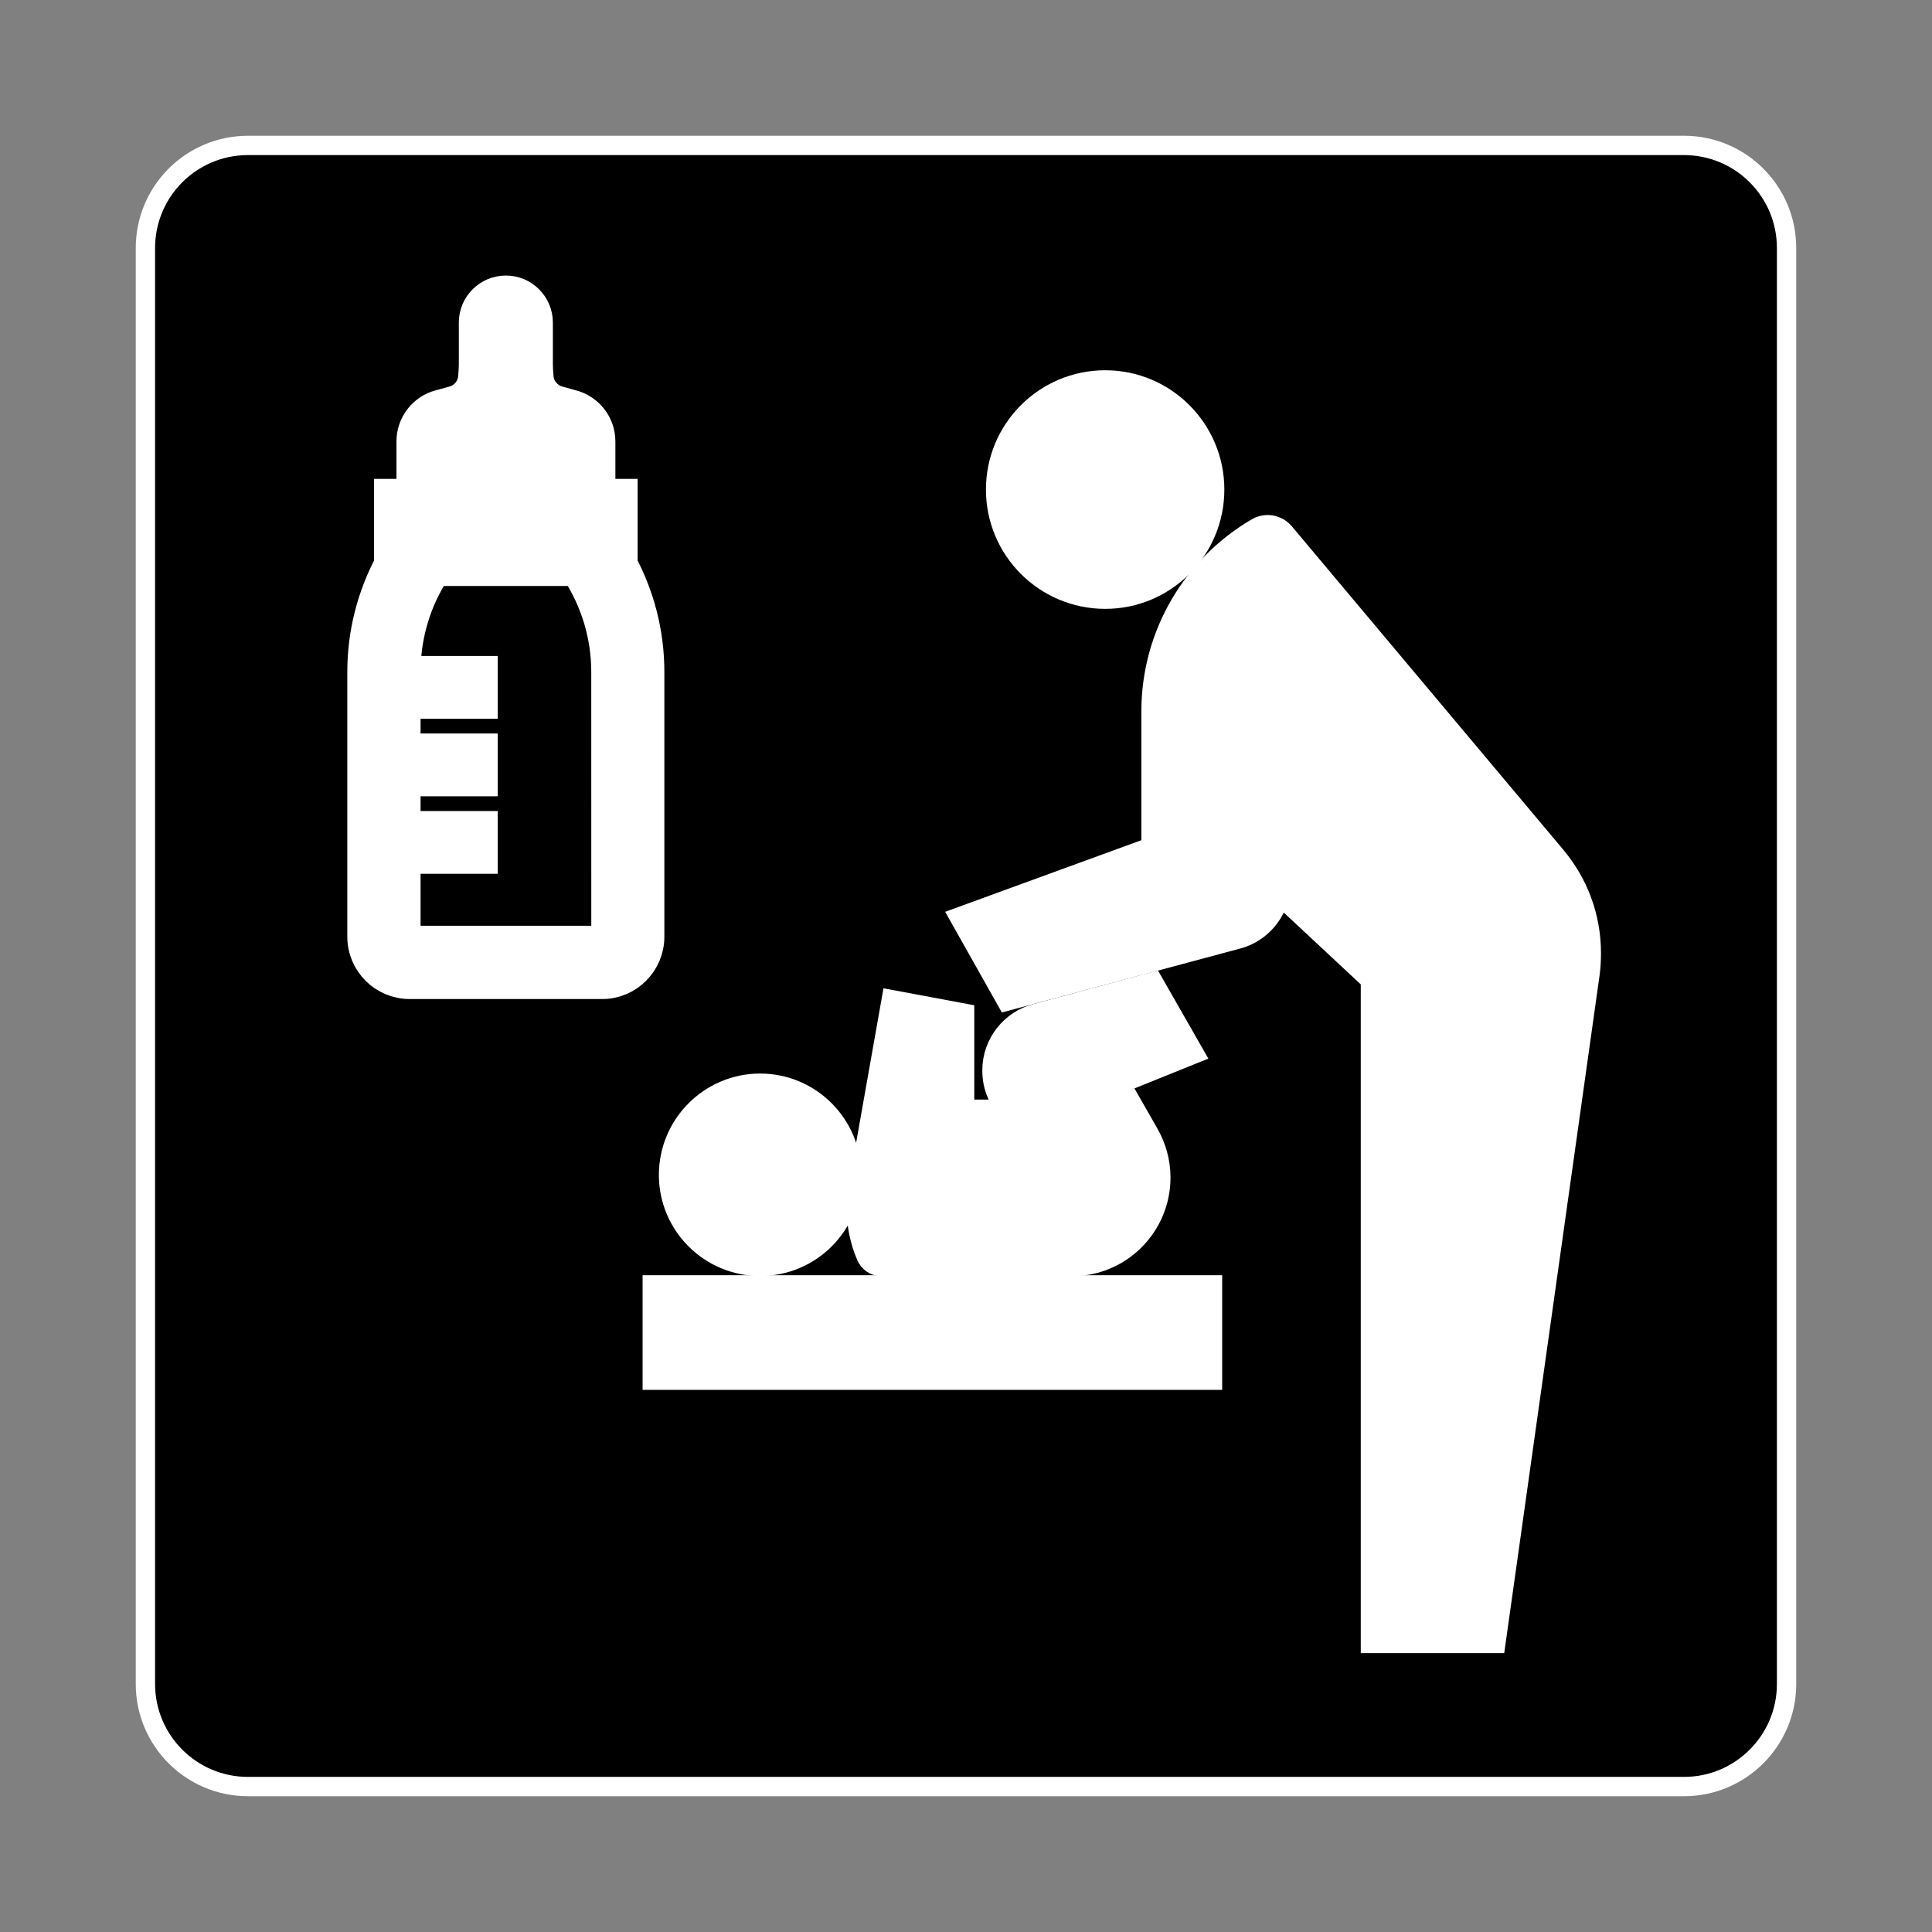
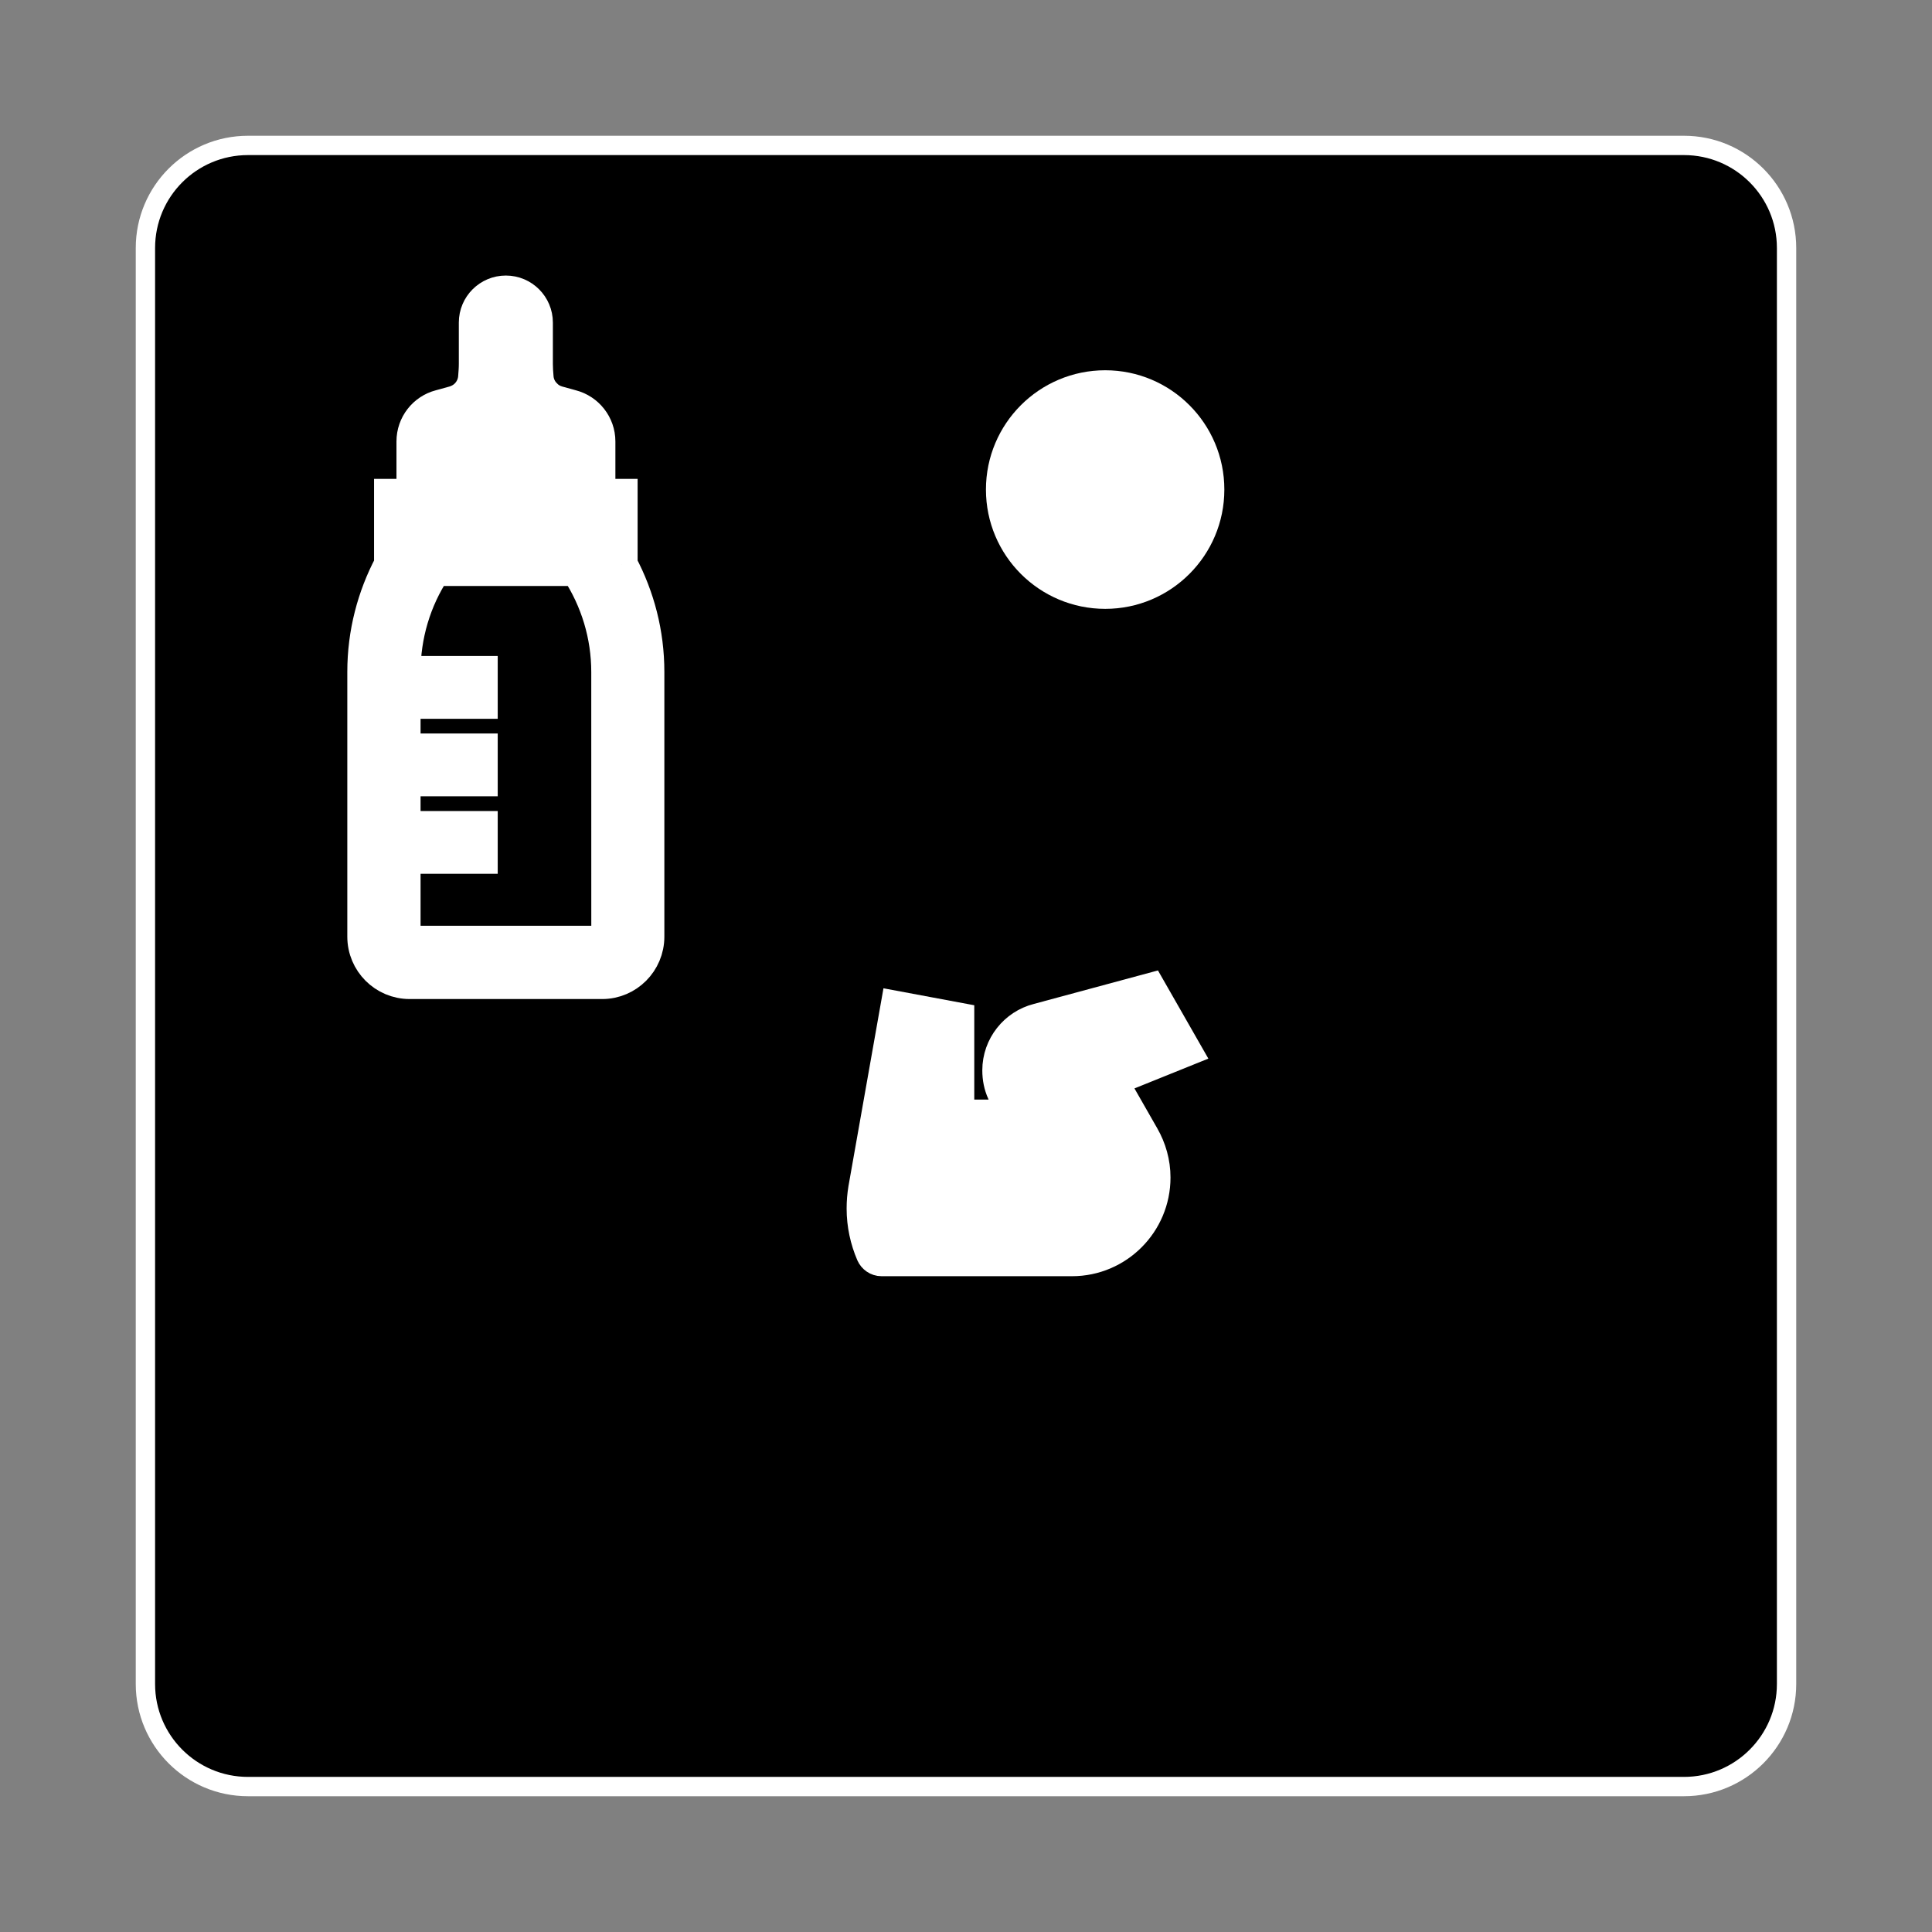
<svg xmlns="http://www.w3.org/2000/svg" width="800px" height="800px" viewBox="0 0 60.601 60.601" version="1.1" fill="#ffffff" stroke="#ffffff">
  <rect x="0" y="0" width="60.601" height="60.601" fill="#808080" stroke="none" />
  <g id="SVGRepo_bgCarrier" stroke-width="0" />
  <g id="SVGRepo_tracerCarrier" stroke-linecap="round" stroke-linejoin="round" />
  <g id="SVGRepo_iconCarrier">
    <path transform="matrix(0 1.25 1.25 0 7.779 56.039)" d="m0 0c0-1.422-1.153-2.574-2.573-2.574h-36.035c-1.423 0-2.574 1.152-2.574 2.574v36.034c0 1.421 1.151 2.574 2.574 2.574h36.035c1.42 0 2.573-1.153 2.573-2.574v-36.034z" style="fill:#000000;stroke-width:.485;stroke:#ffffff" />
    <path d="m34.668 18.598c-1.791 0-3.242-1.451-3.242-3.242 0-1.791 1.451-3.242 3.242-3.242 1.786 0 3.236 1.451 3.236 3.242 0 1.791-1.451 3.242-3.236 3.242" style="fill:#ffffff" />
-     <path d="m37.836 43.096h-17.18v-2.596h17.18z" style="fill:#ffffff" />
-     <path d="m23.842 39.525c-1.474 0-2.675-1.196-2.675-2.67 0-1.479 1.202-2.681 2.675-2.681 1.479 0 2.675 1.202 2.675 2.681 0 1.474-1.196 2.67-2.675 2.67" style="fill:#ffffff" />
-     <path d="m30.372 28.869 5.929-2.165v-4.387c0-2.386 1.292-4.472 3.214-5.595 0.074-0.045 0.159-0.068 0.244-0.068 0.153 0 0.283 0.068 0.374 0.17l8.525 10.157c0.663 0.794 1.06 1.802 1.06 2.919 0 0.215-0.012 0.425-0.04 0.629l-2.93 20.825h-3.565v-20.694l-3.191-2.976-0.017 0.181c-0.074 0.674-0.55 1.224-1.185 1.4l-7.119 1.91z" style="fill:#ffffff" />
    <path d="m31.454 34.259c-0.096-0.21-0.142-0.442-0.142-0.686 0-0.765 0.527-1.417 1.241-1.598l3.526-0.952 1.105 1.933-2.318 0.935 0.998 1.746c0.221 0.385 0.351 0.828 0.351 1.298 0 1.434-1.162 2.596-2.59 2.596h-5.974c-0.136 0-0.249-0.085-0.3-0.198-0.187-0.436-0.295-0.918-0.295-1.423 0-0.215 0.017-0.419 0.051-0.624l1.009-5.702 1.944 0.363v3.044h1.729z" style="fill:#ffffff" />
    <path d="m19.047 29.379c0 0.091-0.074 0.159-0.159 0.159h-6.037c-0.091 0-0.159-0.068-0.159-0.159v-2.471h2.42v-0.969h-2.42v-1.462h2.42v-0.969h-2.42v-1.462h2.42v-0.969h-2.42c0-1.139 0.329-2.25 0.952-3.197h4.444c0.624 0.952 0.958 2.058 0.958 3.197zm0.453-11.676v-2.182h-7.267v2.182c-0.533 1.009-0.839 2.154-0.839 3.373v8.304c0 0.805 0.652 1.457 1.457 1.457h6.037c0.799 0 1.451-0.652 1.451-1.457v-8.304c0-1.219-0.306-2.364-0.839-3.373" style="fill:#ffffff" />
    <path d="m18.803 13.848c0-0.538-0.368-0.992-0.867-1.122l-0.431-0.119c-0.142-0.04-0.278-0.113-0.385-0.227-0.153-0.147-0.238-0.34-0.255-0.533-0.012-0.142-0.023-0.283-0.023-0.431v-1.298c0-0.538-0.436-0.975-0.975-0.975-0.538 0-0.975 0.436-0.975 0.975v1.298c0 0.147-0.012 0.289-0.023 0.431-0.017 0.193-0.102 0.385-0.249 0.533-0.113 0.113-0.249 0.187-0.391 0.227l-0.431 0.119c-0.499 0.13-0.862 0.584-0.862 1.122v0.862h5.867z" style="fill:#ffffff" />
  </g>
</svg>